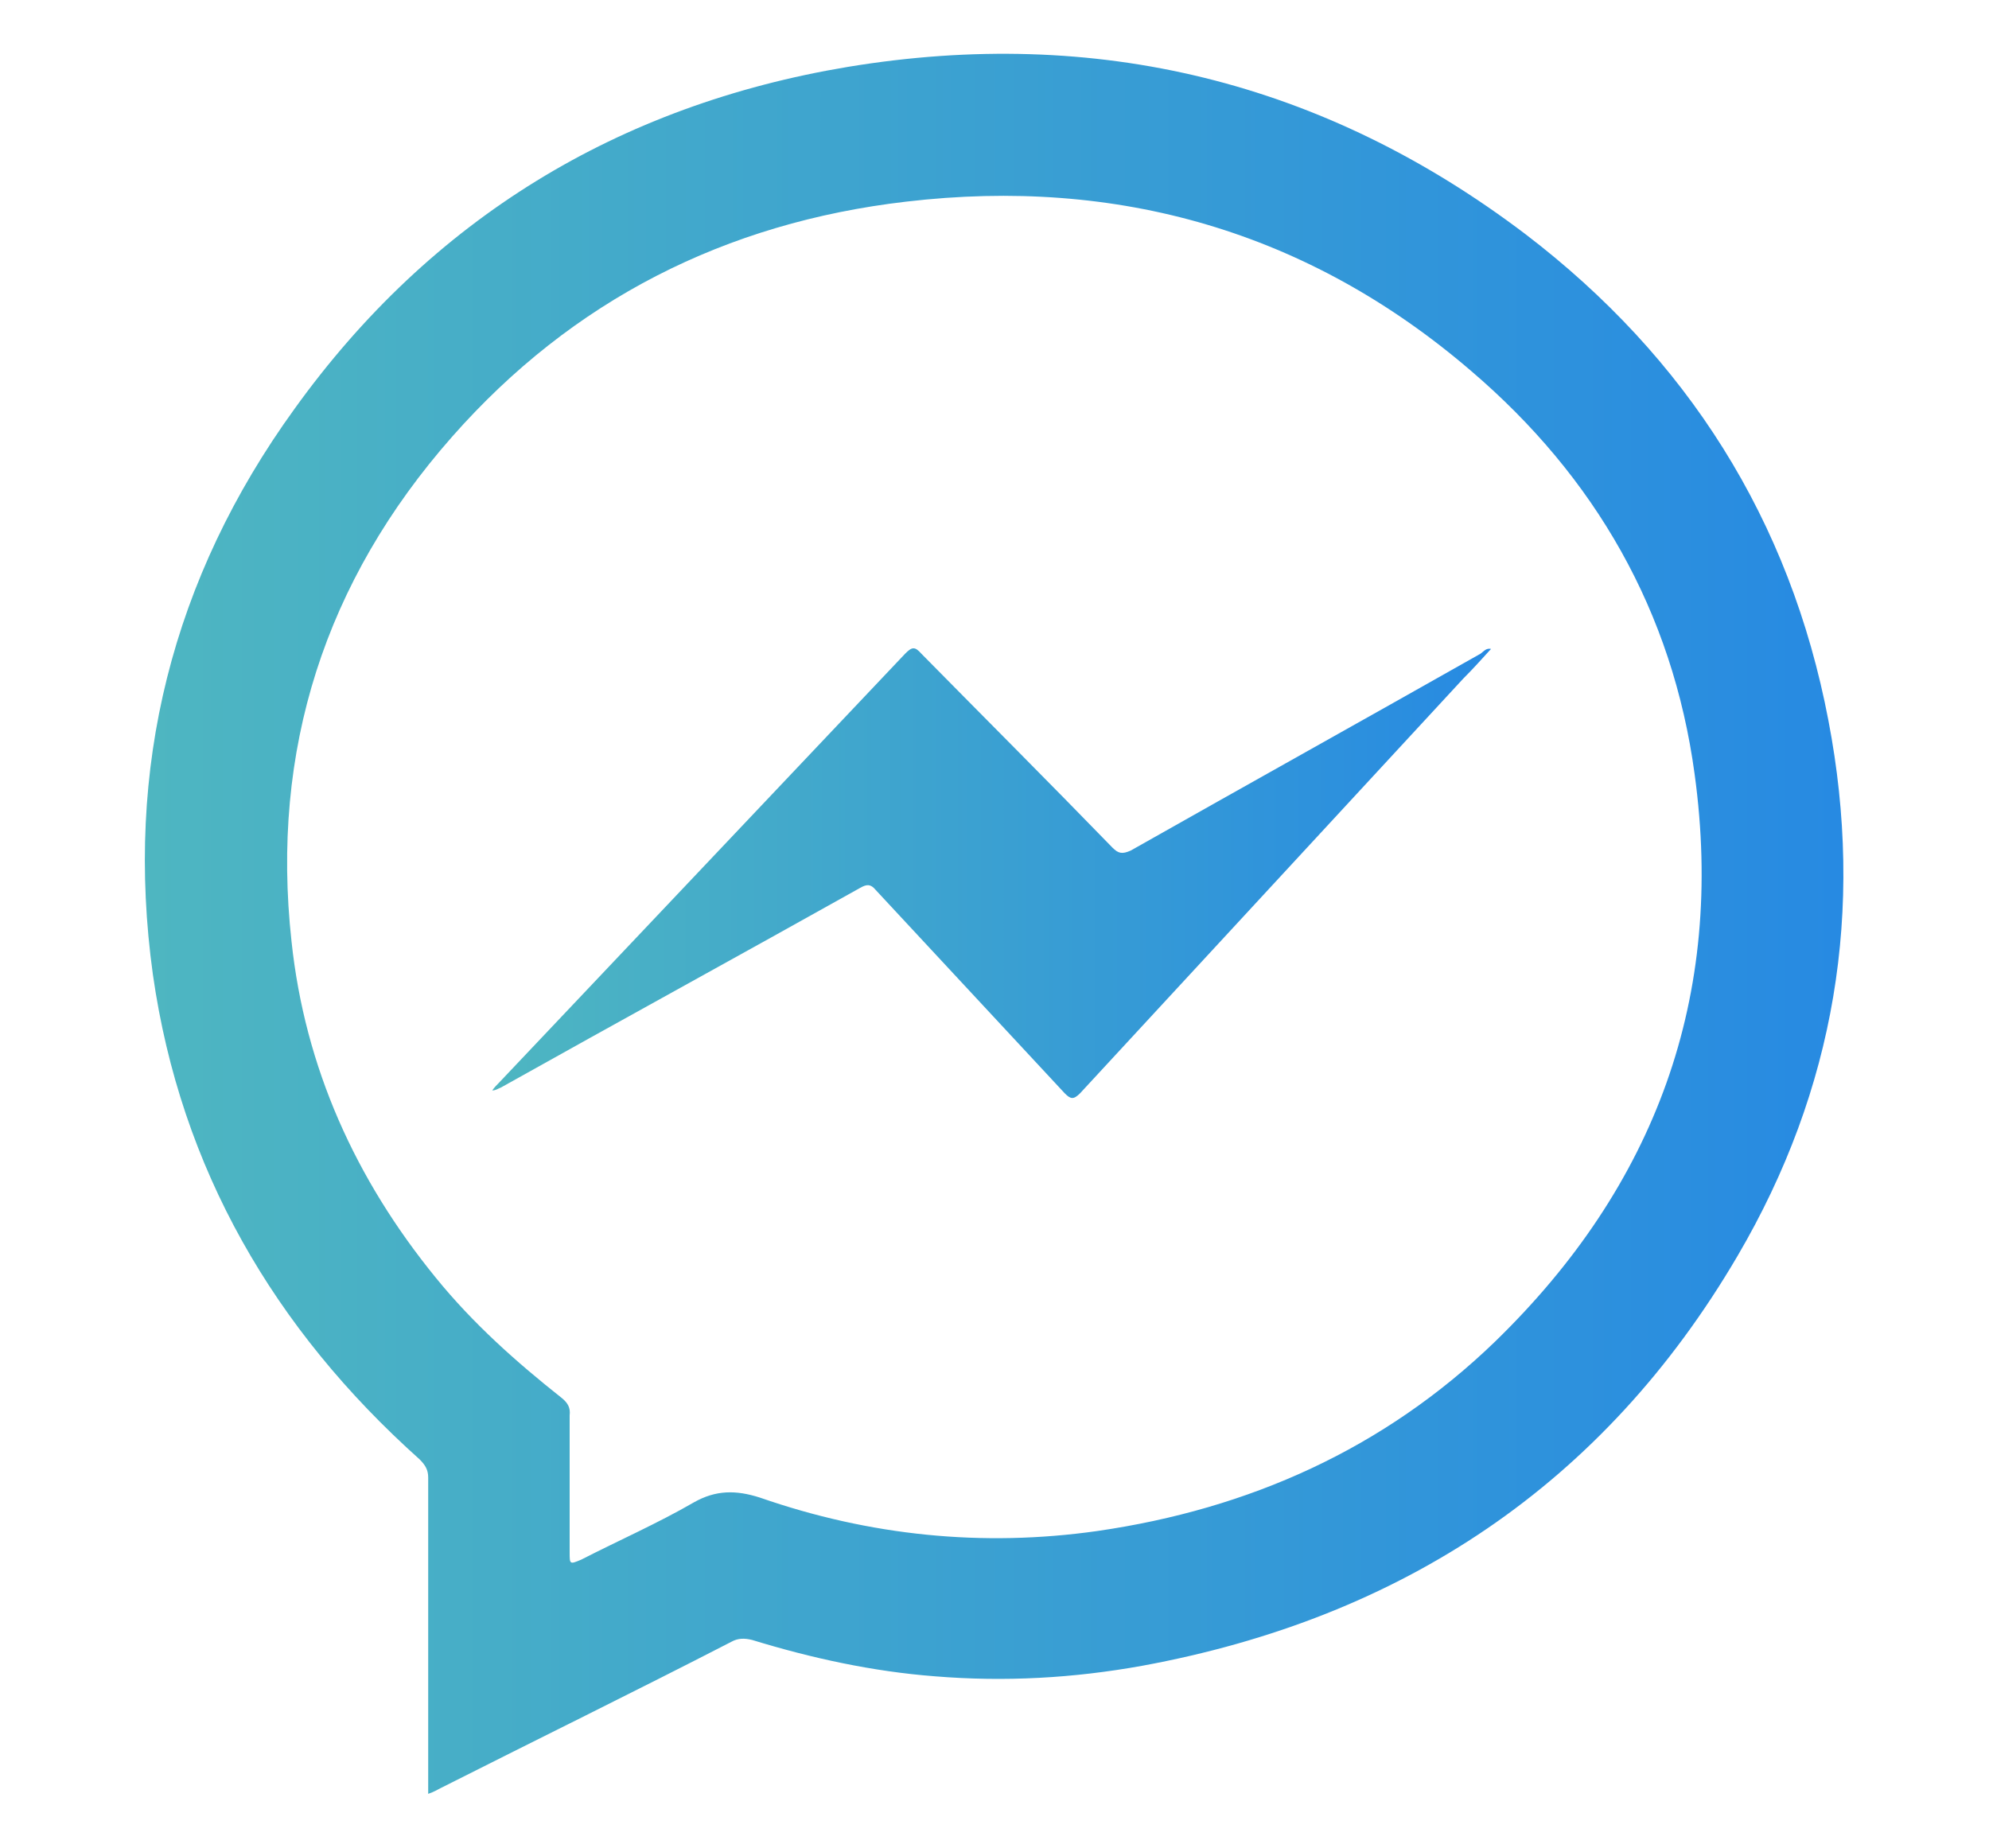
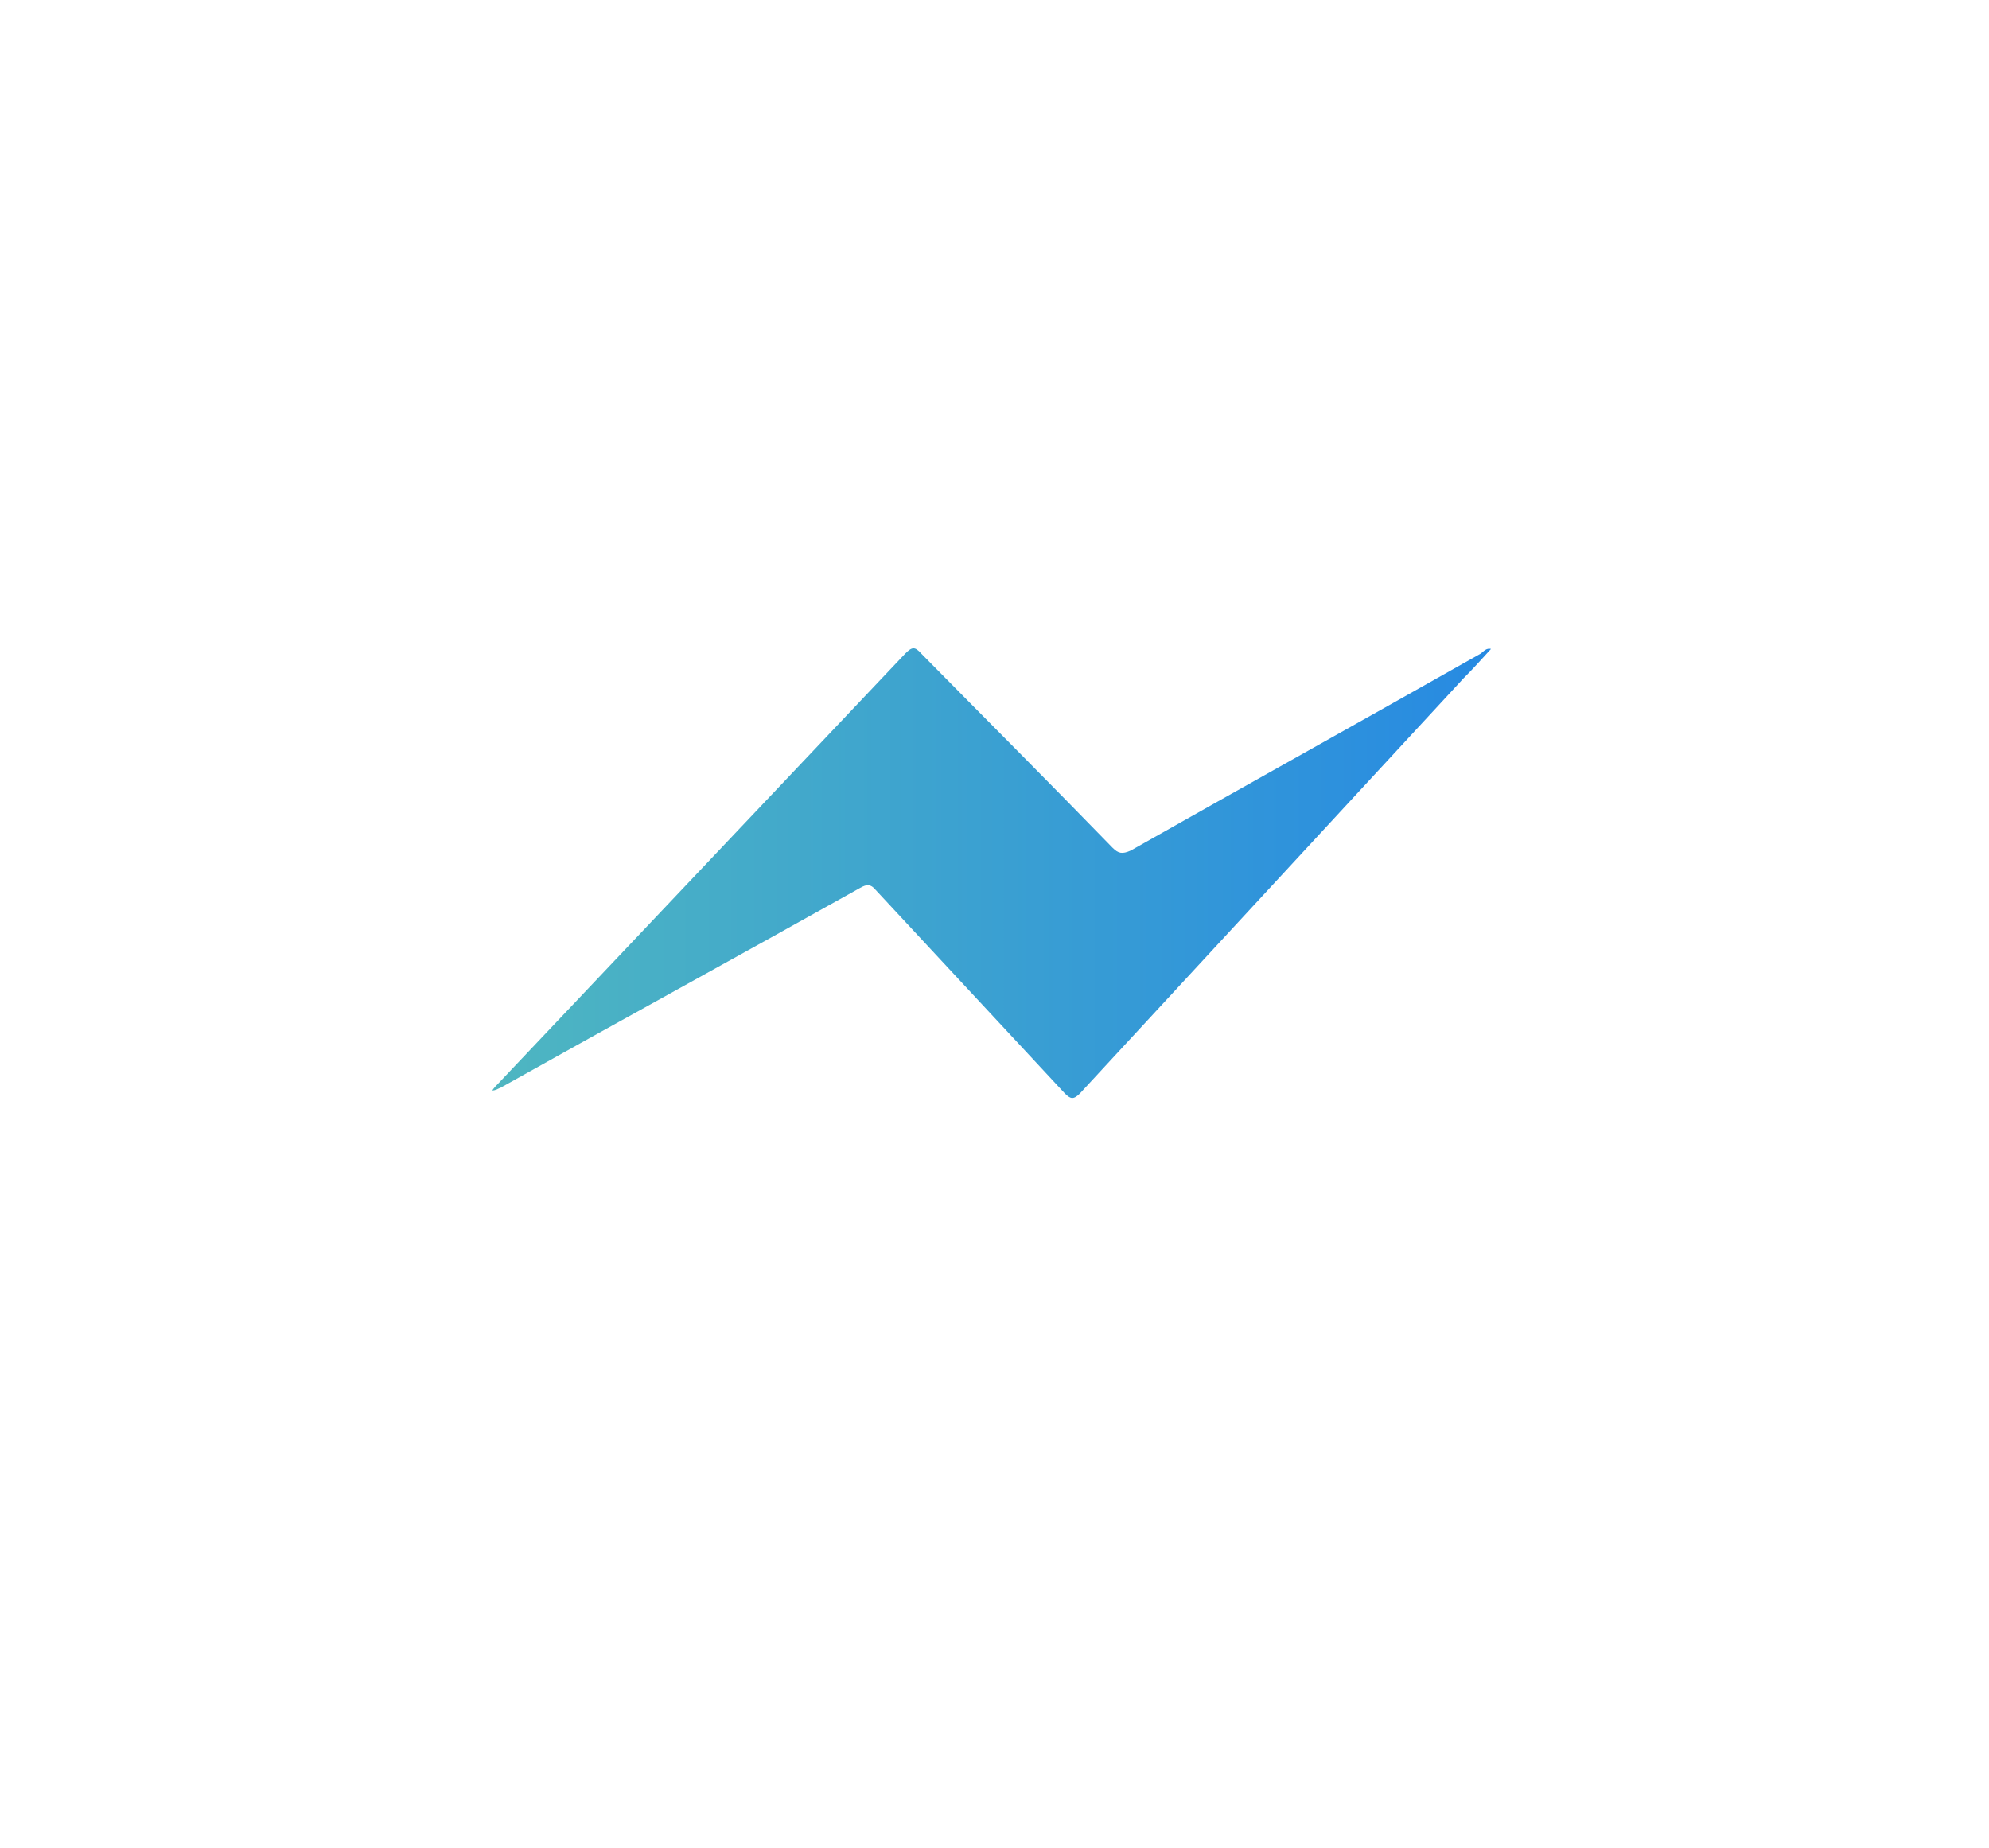
<svg xmlns="http://www.w3.org/2000/svg" version="1.1" id="Layer_1" x="0px" y="0px" viewBox="0 0 208.1 193.4" style="enable-background:new 0 0 208.1 193.4;" xml:space="preserve">
  <style type="text/css">
	.st0{fill:url(#SVGID_1_);}
	.st1{fill:url(#SVGID_2_);}
</style>
  <g id="Txh7eJ.tif">
    <g>
      <linearGradient id="SVGID_1_" gradientUnits="userSpaceOnUse" x1="192.87" y1="96.7" x2="15.196" y2="96.7">
        <stop offset="0" style="stop-color:#278AE2" />
        <stop offset="1" style="stop-color:#4EB6C1" />
      </linearGradient>
-       <path class="st0" d="M44.8,187.7c0-0.6,0-1,0-1.4c0-10.6,0-21.1,0-31.7c0-0.8-0.3-1.3-0.9-1.9c-15.2-13.6-25-30.4-27.9-50.7    C13,80.4,18,60.5,30.8,42.8C45.1,22.9,64.7,11,88.7,7c26-4.3,49.8,1.5,70.9,17.5c16.9,12.9,27.7,29.9,31.7,50.9    c3.8,19.8,0.7,38.6-9.5,56c-14,23.9-35.1,37.9-62.3,42.9c-7.2,1.3-14.4,1.7-21.7,1.1c-6.5-0.5-12.9-1.9-19.1-3.8    c-0.8-0.2-1.5-0.2-2.2,0.2C66.4,177,56.2,182,46.1,187.1C45.7,187.3,45.4,187.5,44.8,187.7z M59.6,155.2c0,2.4,0,4.8,0,7.2    c0,1.3,0,1.3,1.2,0.8c3.9-2,8-3.8,11.8-6c2.3-1.3,4.4-1.3,6.9-0.5c11.5,4,23.3,5.2,35.3,3.5c15.9-2.3,30-8.6,41.6-19.8    c16.8-16.3,24.1-36.1,20.9-59.4c-2.3-17-10.4-31.1-23.4-42.2c-17-14.6-37-20.3-59.1-17.7c-18.9,2.2-34.9,10.3-47.5,24.6    C34,60.8,28.3,78.5,30.5,98.5c1.4,13.2,6.7,24.9,15.1,35.2c3.9,4.8,8.4,8.8,13.2,12.6c0.6,0.5,0.9,1,0.8,1.8    C59.6,150.5,59.6,152.8,59.6,155.2z" />
      <linearGradient id="SVGID_2_" gradientUnits="userSpaceOnUse" x1="156.032" y1="91.308" x2="51.611" y2="91.308">
        <stop offset="0" style="stop-color:#278AE2" />
        <stop offset="1" style="stop-color:#4EB6C1" />
      </linearGradient>
-       <path class="st1" d="M156,67.9c-1,1.1-1.9,2.1-2.9,3.1c-13.4,14.5-26.7,28.9-40.1,43.4c-0.7,0.7-1,0.6-1.6,0    c-6.6-7.1-13.2-14.2-19.8-21.3c-0.5-0.6-0.9-0.6-1.6-0.2c-12.5,7-25.1,13.9-37.6,20.9c-0.3,0.1-0.5,0.3-0.9,0.3    c0.2-0.3,0.5-0.6,0.7-0.8c14.2-15,28.3-29.9,42.5-44.9c0.7-0.7,1-0.8,1.7,0c6.7,6.8,13.4,13.5,20,20.3c0.6,0.6,1,0.7,1.9,0.3    c12.2-6.9,24.4-13.7,36.6-20.6C155.3,68.1,155.5,67.8,156,67.9z" />
+       <path class="st1" d="M156,67.9c-1,1.1-1.9,2.1-2.9,3.1c-13.4,14.5-26.7,28.9-40.1,43.4c-0.7,0.7-1,0.6-1.6,0    c-6.6-7.1-13.2-14.2-19.8-21.3c-0.5-0.6-0.9-0.6-1.6-0.2c-12.5,7-25.1,13.9-37.6,20.9c-0.3,0.1-0.5,0.3-0.9,0.3    c0.2-0.3,0.5-0.6,0.7-0.8c14.2-15,28.3-29.9,42.5-44.9c0.7-0.7,1-0.8,1.7,0c6.7,6.8,13.4,13.5,20,20.3c0.6,0.6,1,0.7,1.9,0.3    c12.2-6.9,24.4-13.7,36.6-20.6C155.3,68.1,155.5,67.8,156,67.9" />
    </g>
  </g>
</svg>